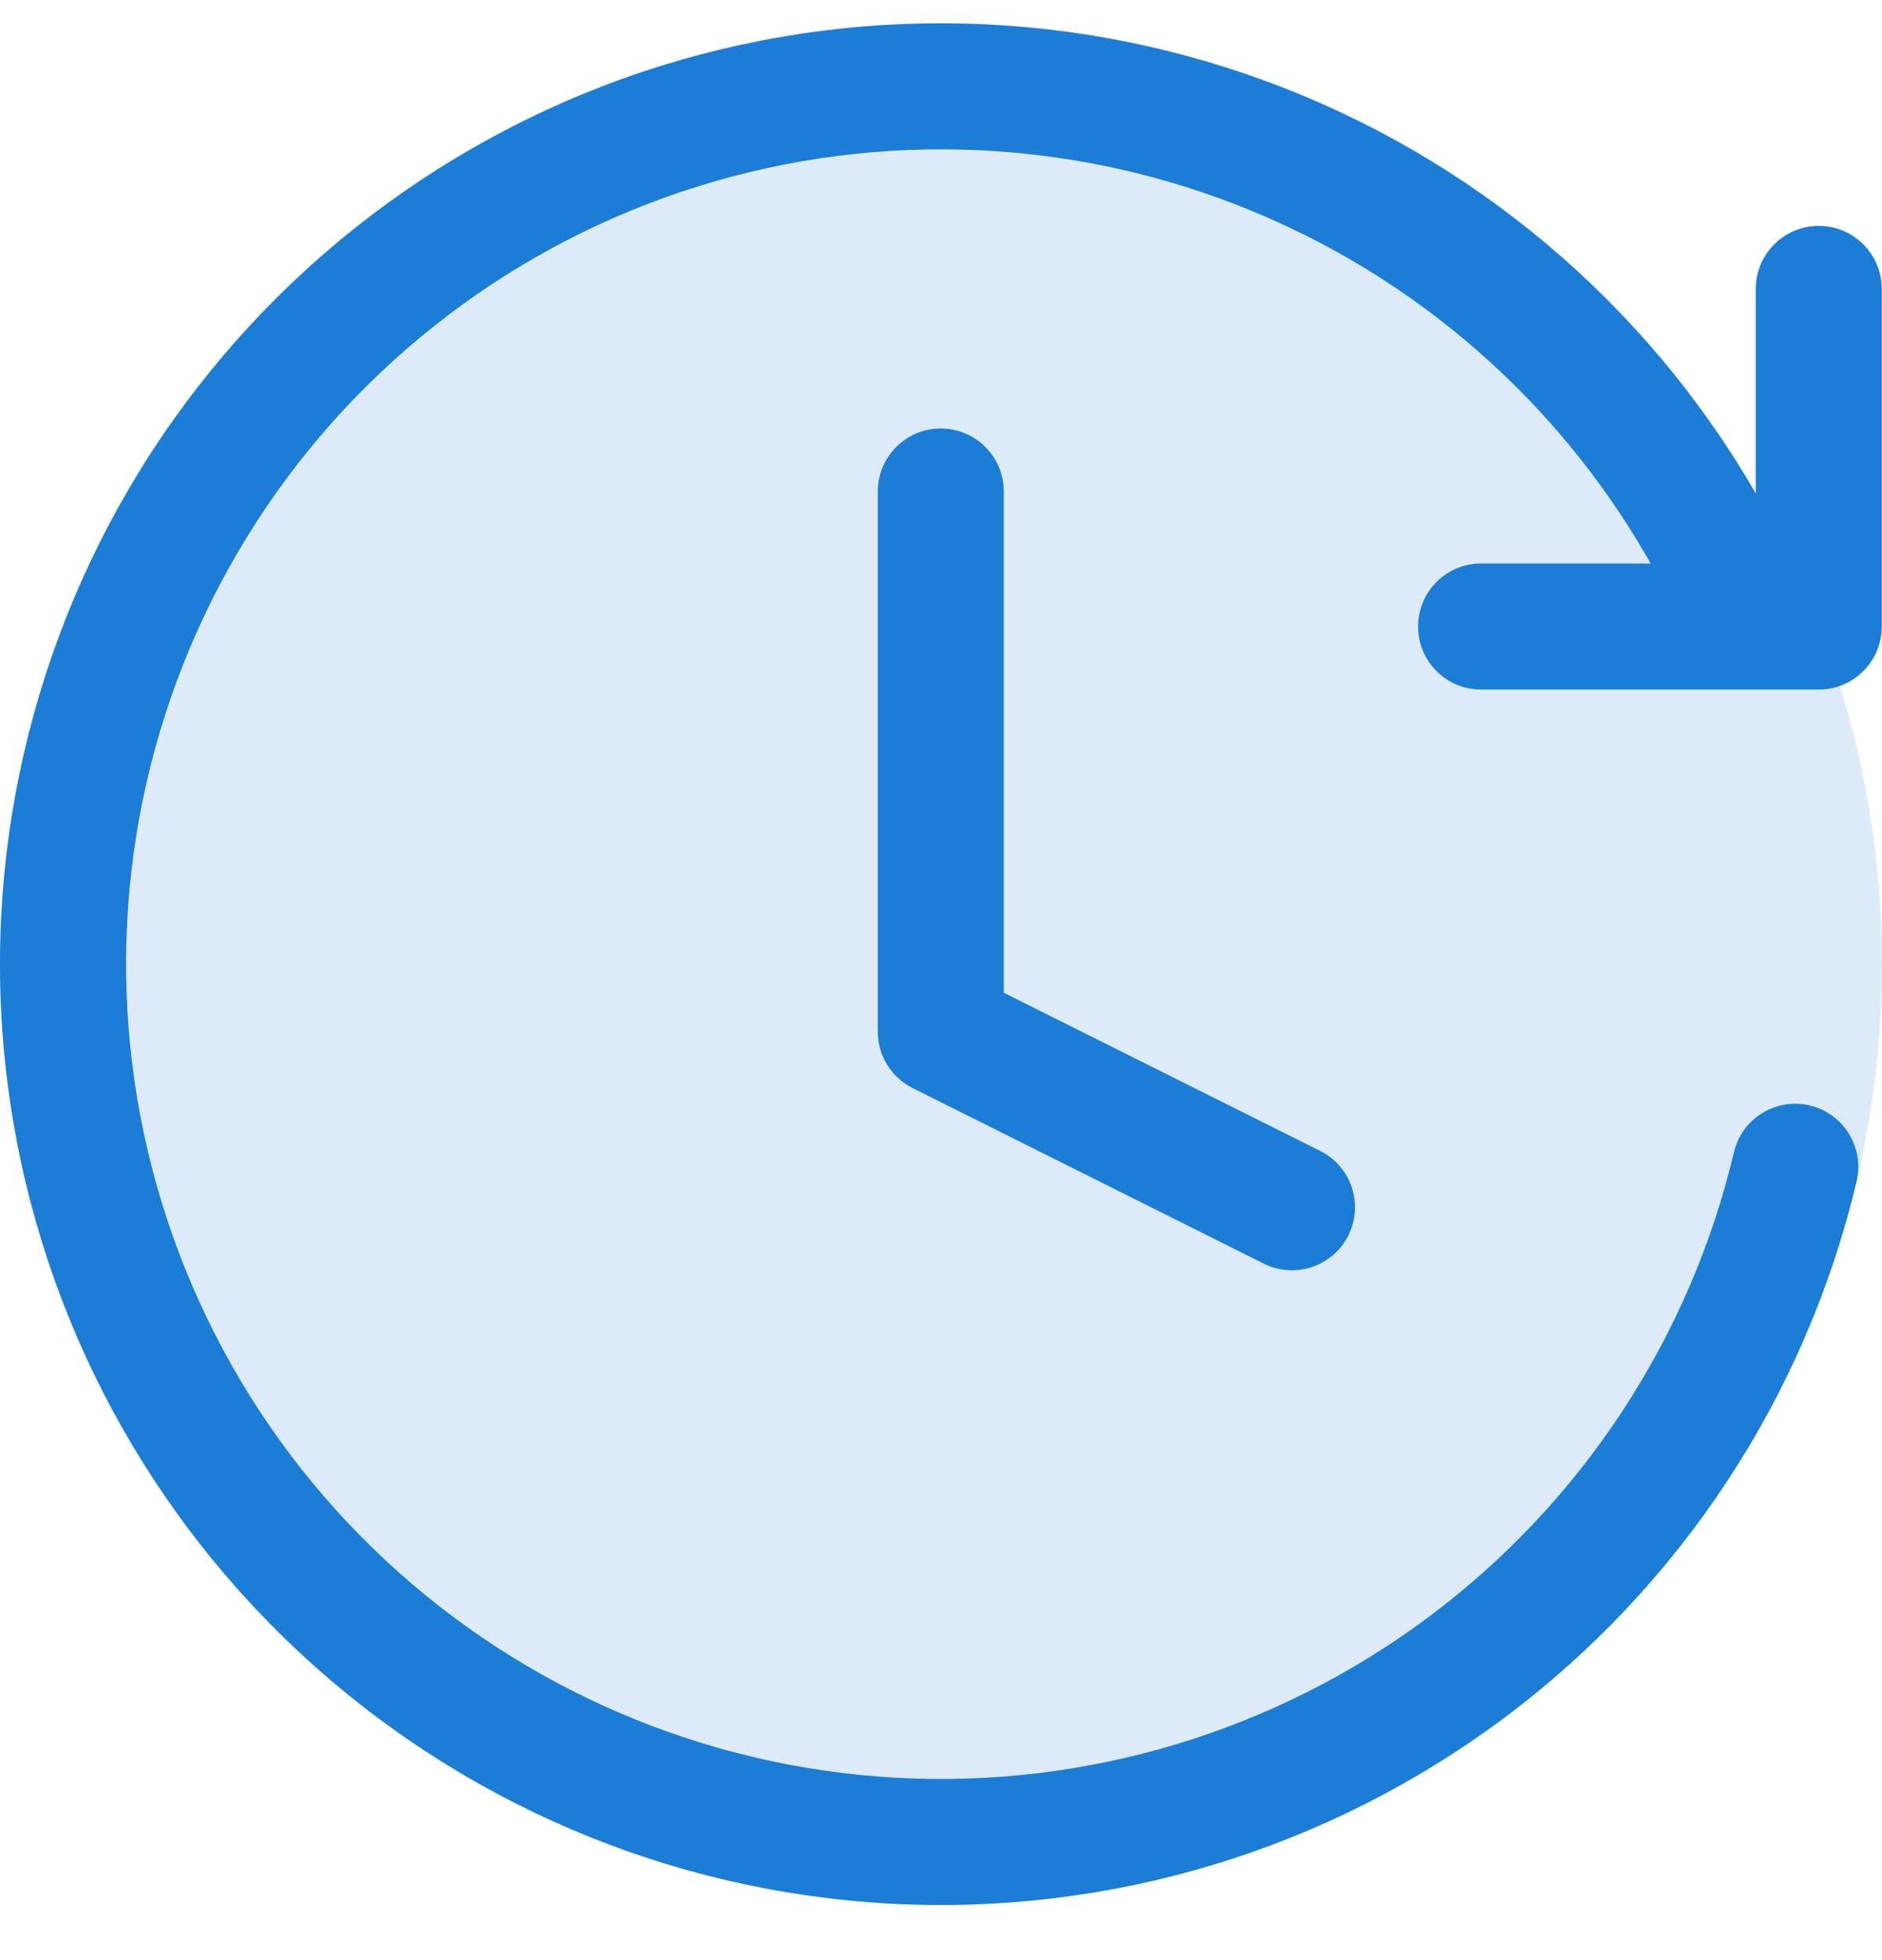
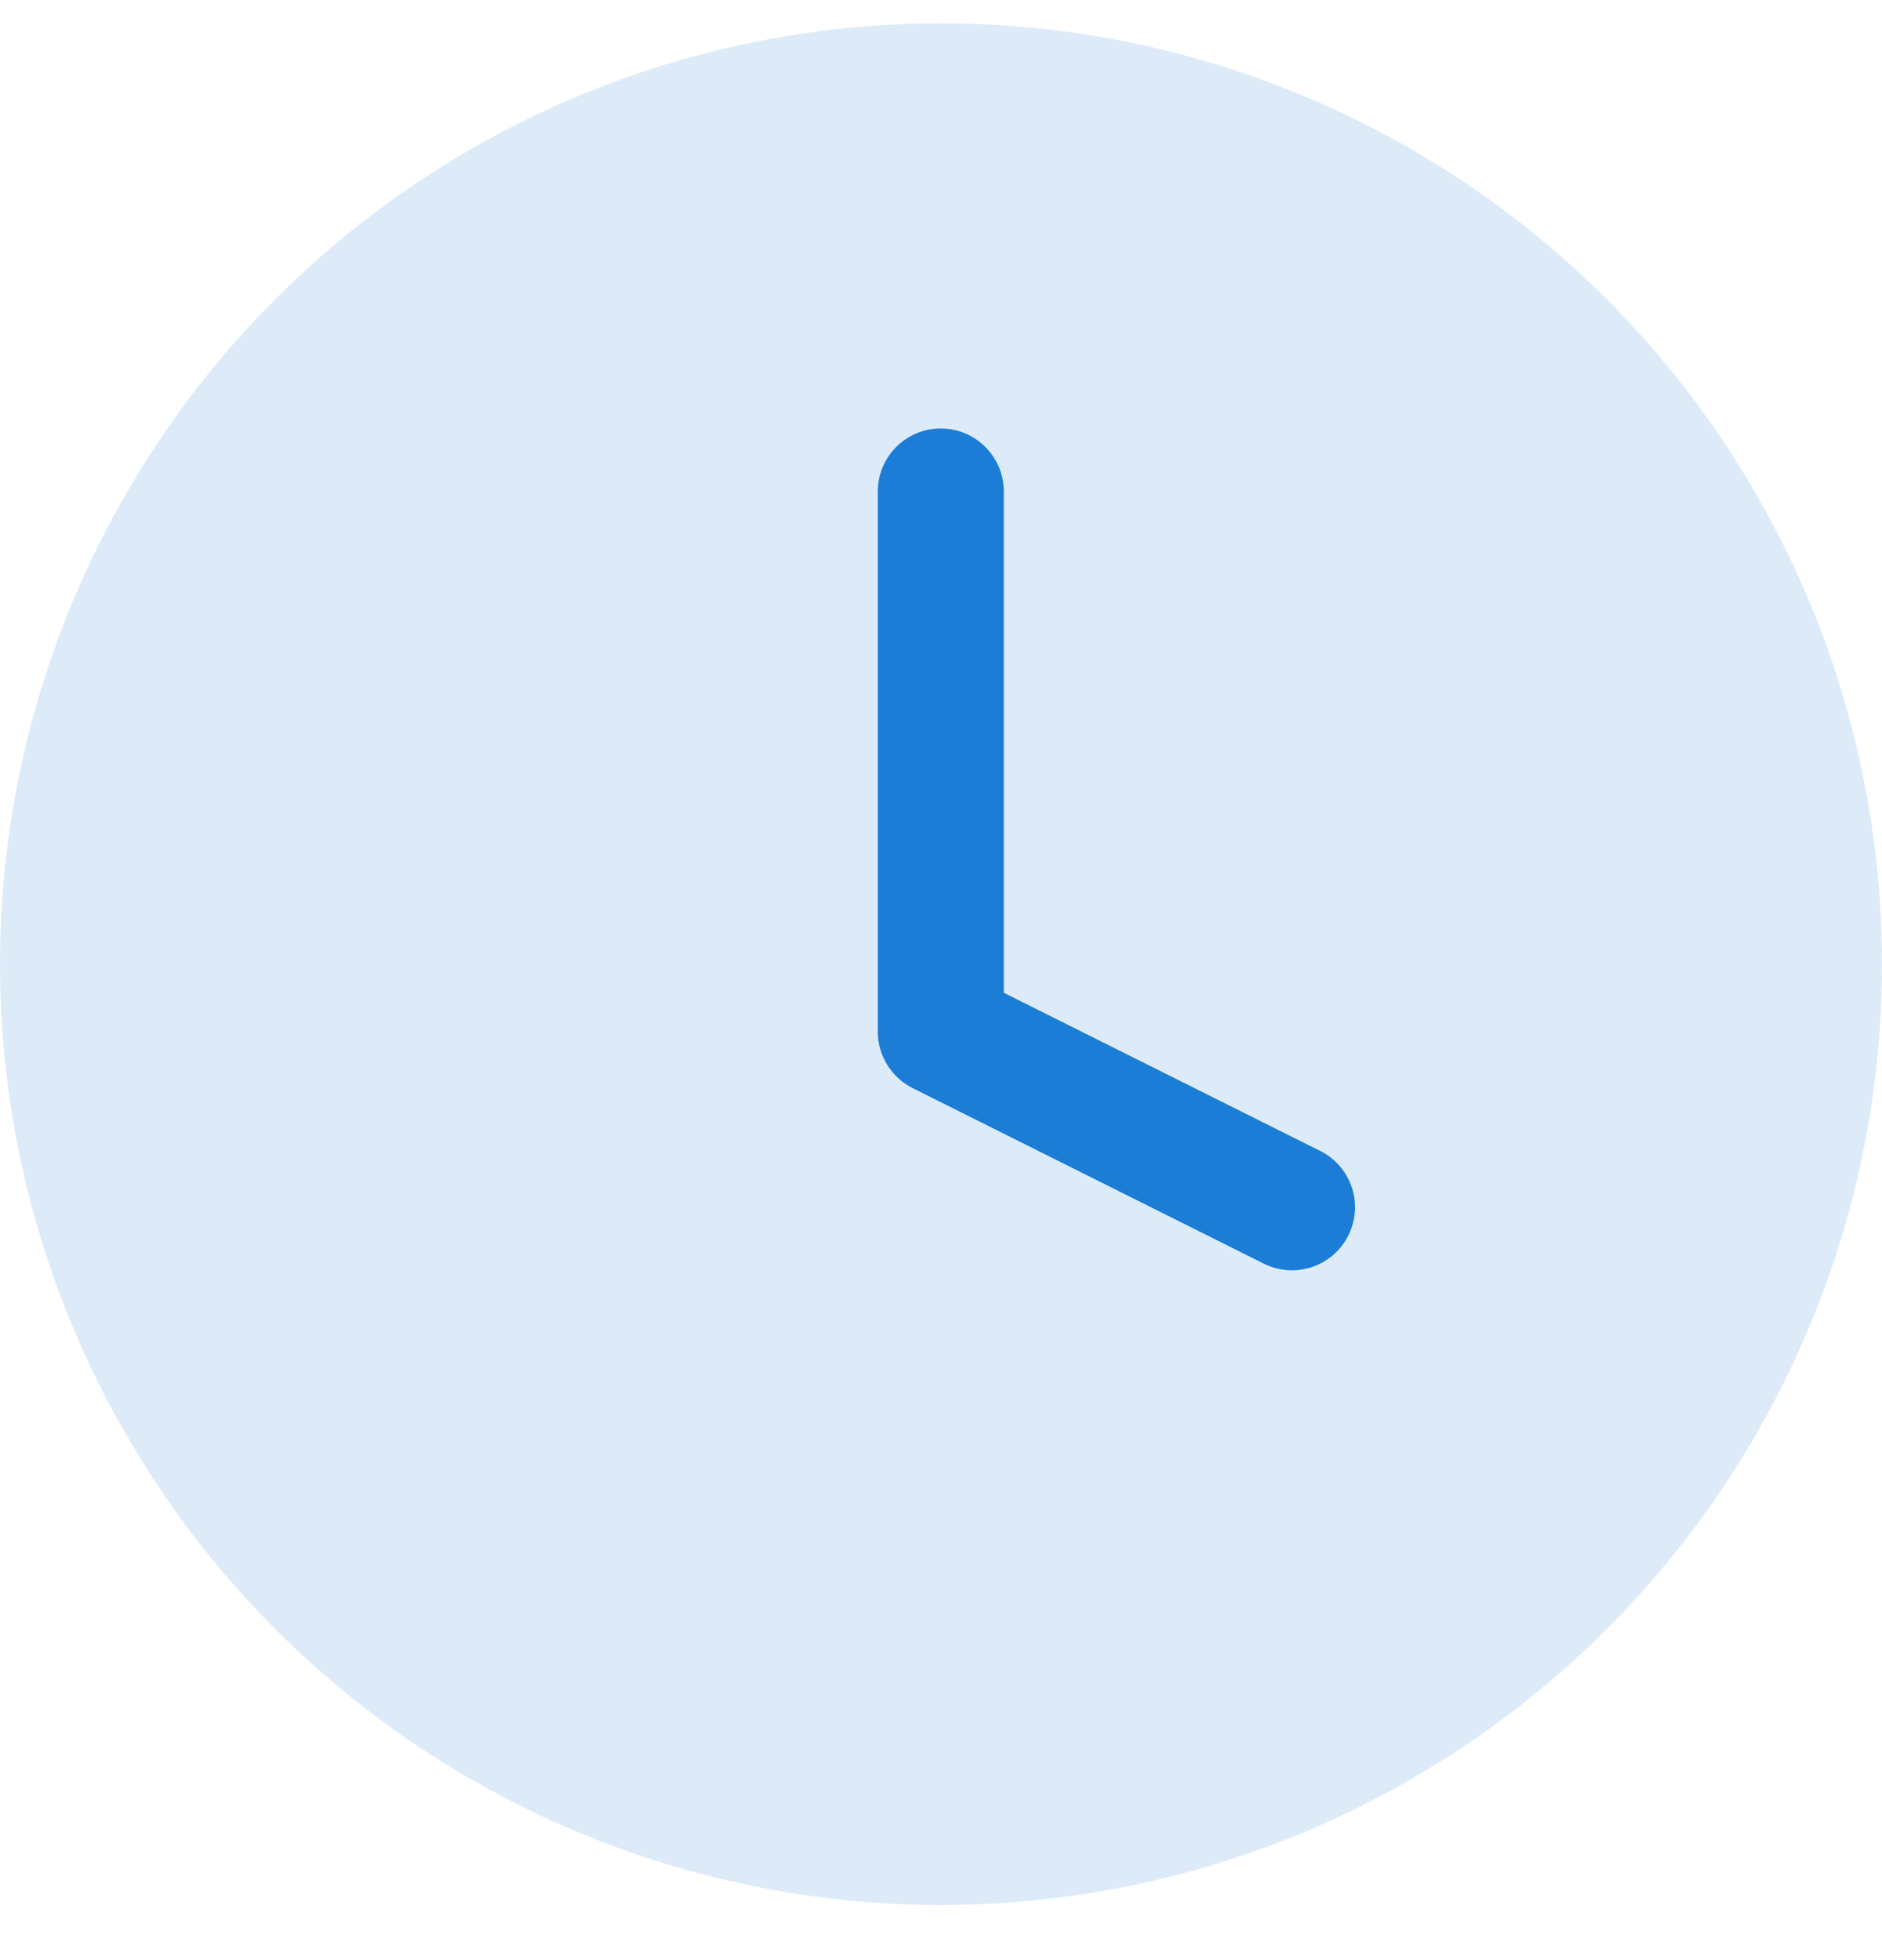
<svg xmlns="http://www.w3.org/2000/svg" width="24" height="25" viewBox="0 0 24 25" fill="none">
  <circle opacity="0.15" cx="12" cy="12.297" r="12" fill="#1C7DD7" />
  <path fill-rule="evenodd" clip-rule="evenodd" d="M11.997 5.465C12.441 5.465 12.801 5.825 12.801 6.269V12.662L16.835 14.679C17.233 14.877 17.393 15.36 17.195 15.757C16.996 16.154 16.514 16.315 16.116 16.117L11.638 13.878C11.366 13.741 11.194 13.463 11.194 13.159V6.269C11.194 5.825 11.553 5.465 11.997 5.465Z" fill="#1C7DD7" />
-   <path fill-rule="evenodd" clip-rule="evenodd" d="M15.997 2.704C13.748 1.767 11.241 1.65 8.914 2.373C6.587 3.097 4.588 4.615 3.267 6.663C1.946 8.711 1.387 11.157 1.687 13.576C1.987 15.994 3.127 18.23 4.908 19.893C6.689 21.556 8.998 22.54 11.431 22.674C13.864 22.807 16.267 22.081 18.219 20.623C20.172 19.165 21.549 17.067 22.112 14.696C22.214 14.264 22.647 13.997 23.079 14.099C23.511 14.202 23.778 14.635 23.676 15.067C23.026 17.805 21.436 20.227 19.181 21.911C16.927 23.595 14.153 24.433 11.343 24.279C8.533 24.125 5.867 22.988 3.811 21.068C1.754 19.148 0.437 16.566 0.091 13.774C-0.255 10.981 0.391 8.156 1.916 5.791C3.442 3.427 5.75 1.674 8.436 0.838C11.123 0.003 14.018 0.138 16.616 1.22C19.213 2.302 21.347 4.263 22.646 6.759C22.851 7.153 22.698 7.638 22.304 7.843C21.91 8.048 21.424 7.895 21.22 7.501C20.095 5.339 18.247 3.641 15.997 2.704Z" fill="#1C7DD7" />
-   <path fill-rule="evenodd" clip-rule="evenodd" d="M23.194 2.881C23.637 2.881 23.997 3.241 23.997 3.685V7.991C23.997 8.435 23.637 8.795 23.194 8.795H18.887C18.443 8.795 18.084 8.435 18.084 7.991C18.084 7.547 18.443 7.187 18.887 7.187H22.39V3.685C22.39 3.241 22.75 2.881 23.194 2.881Z" fill="#1C7DD7" />
</svg>